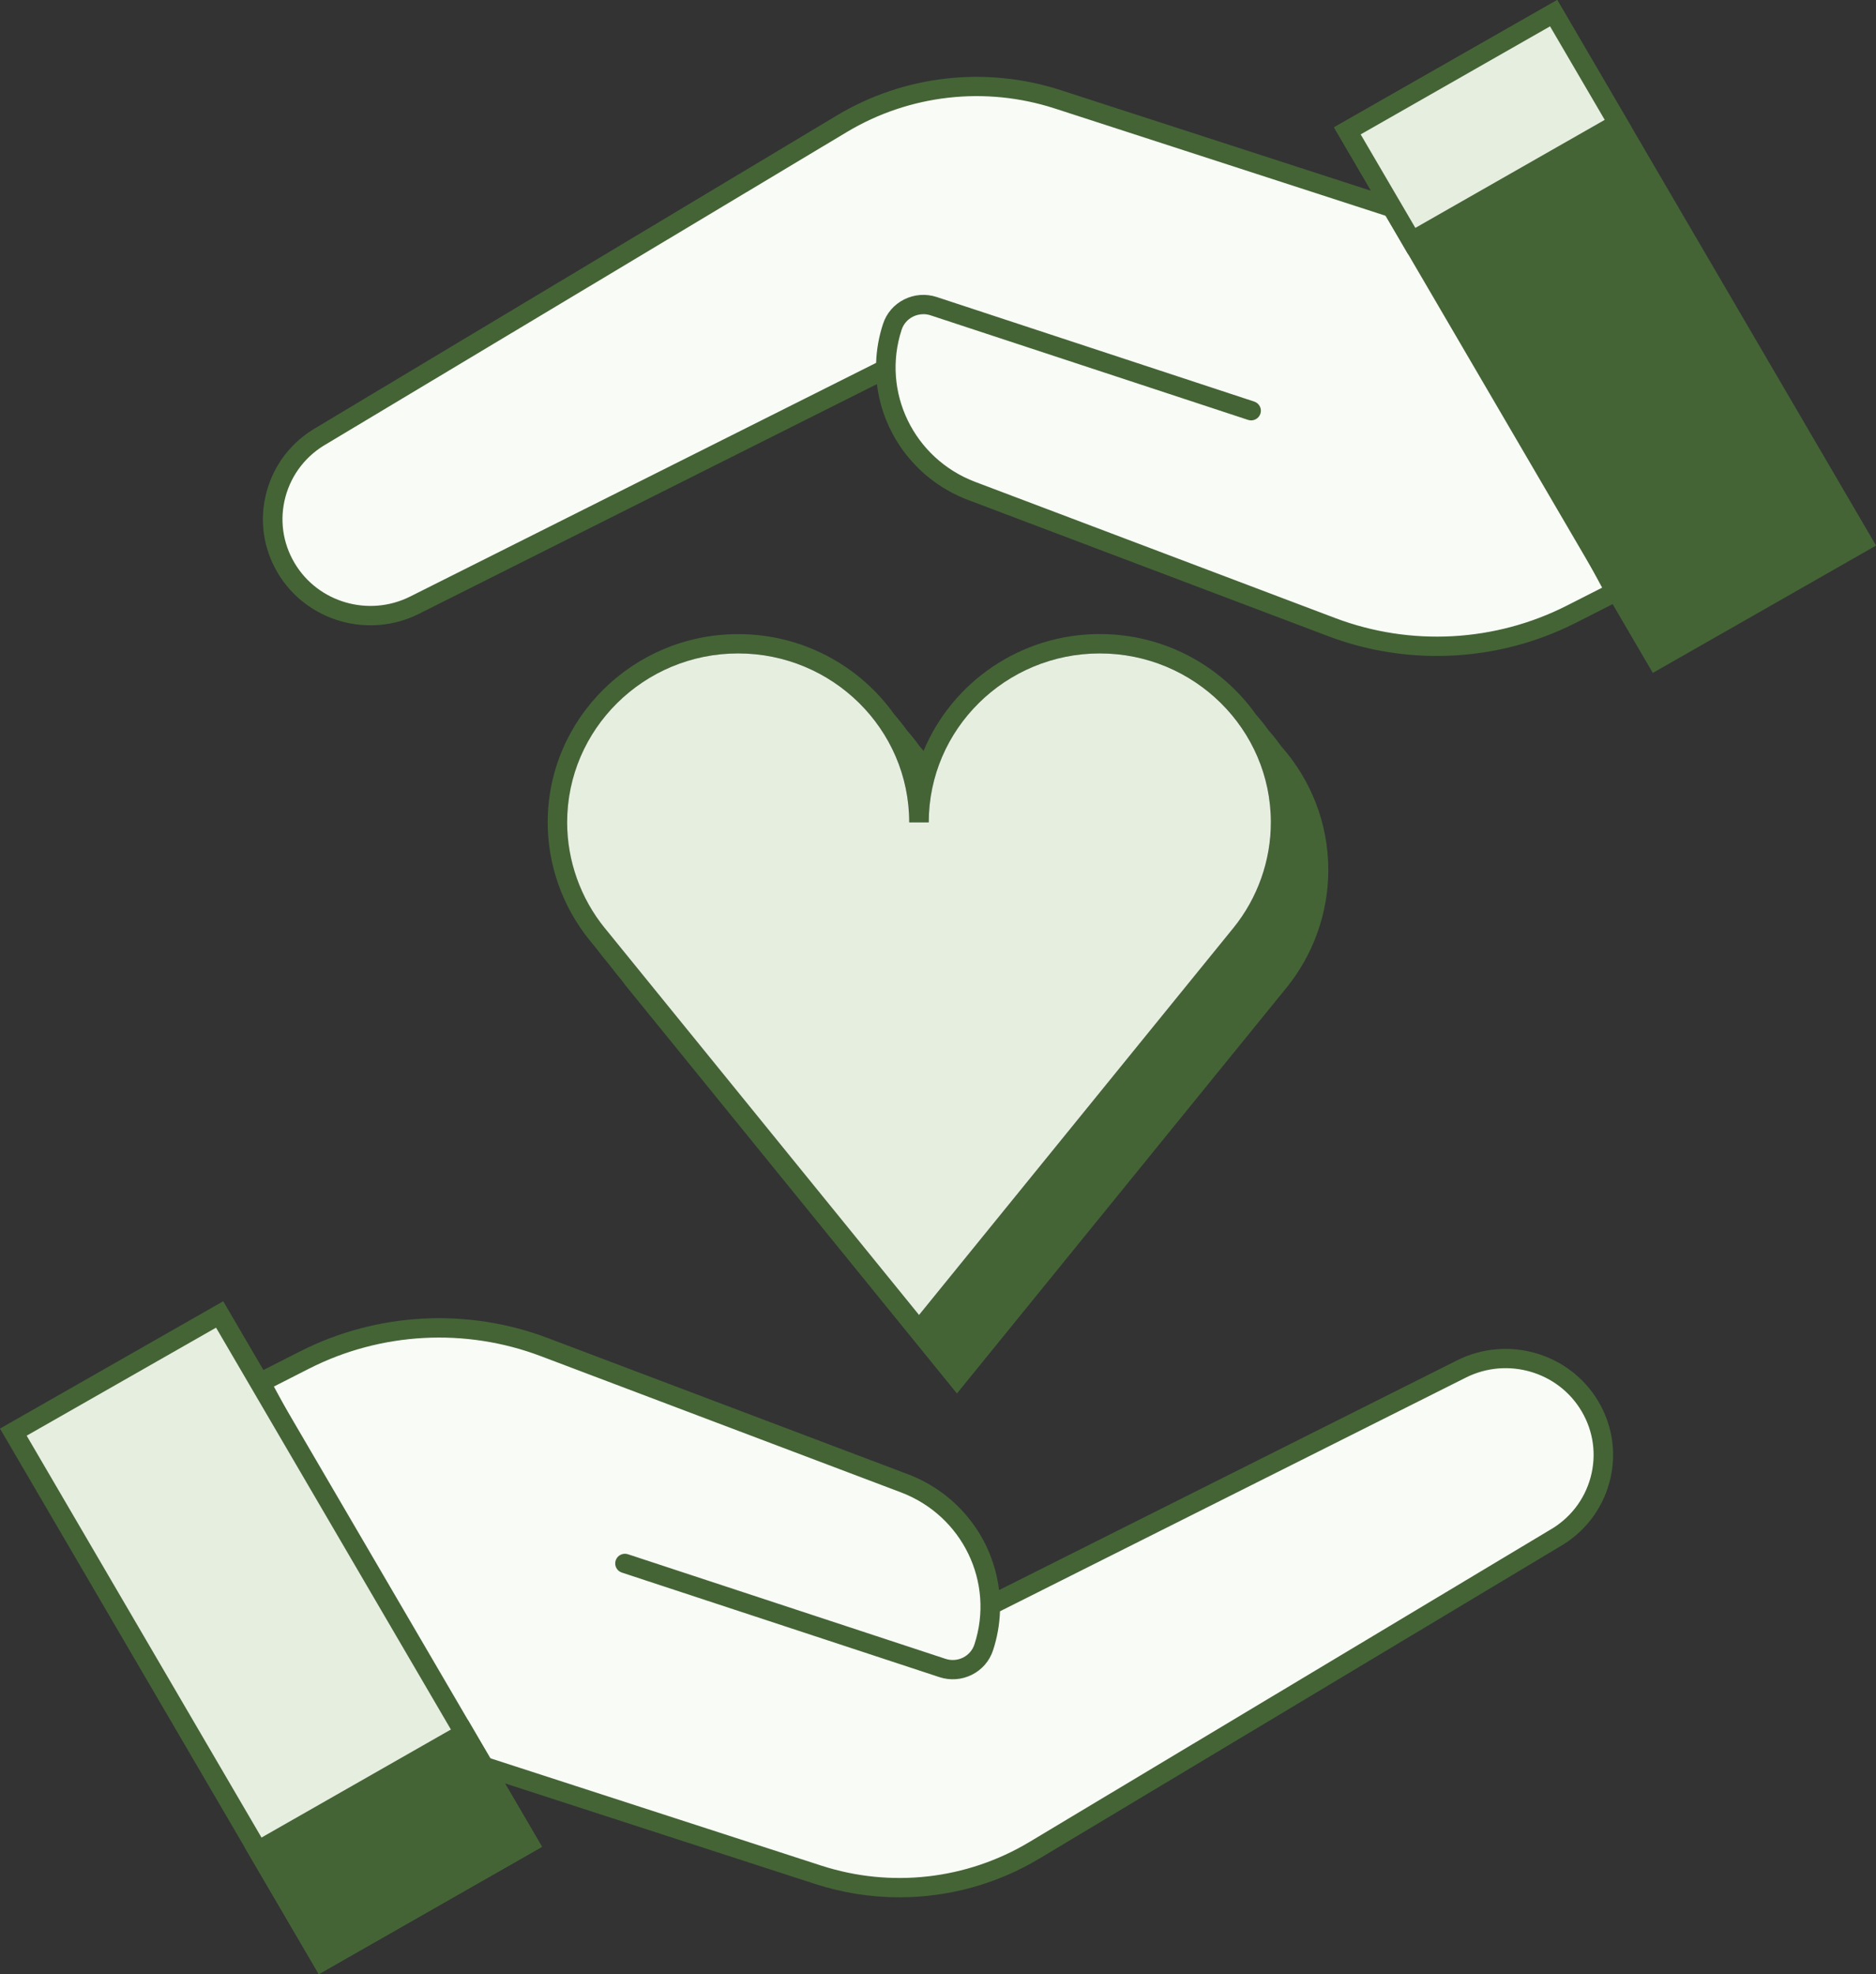
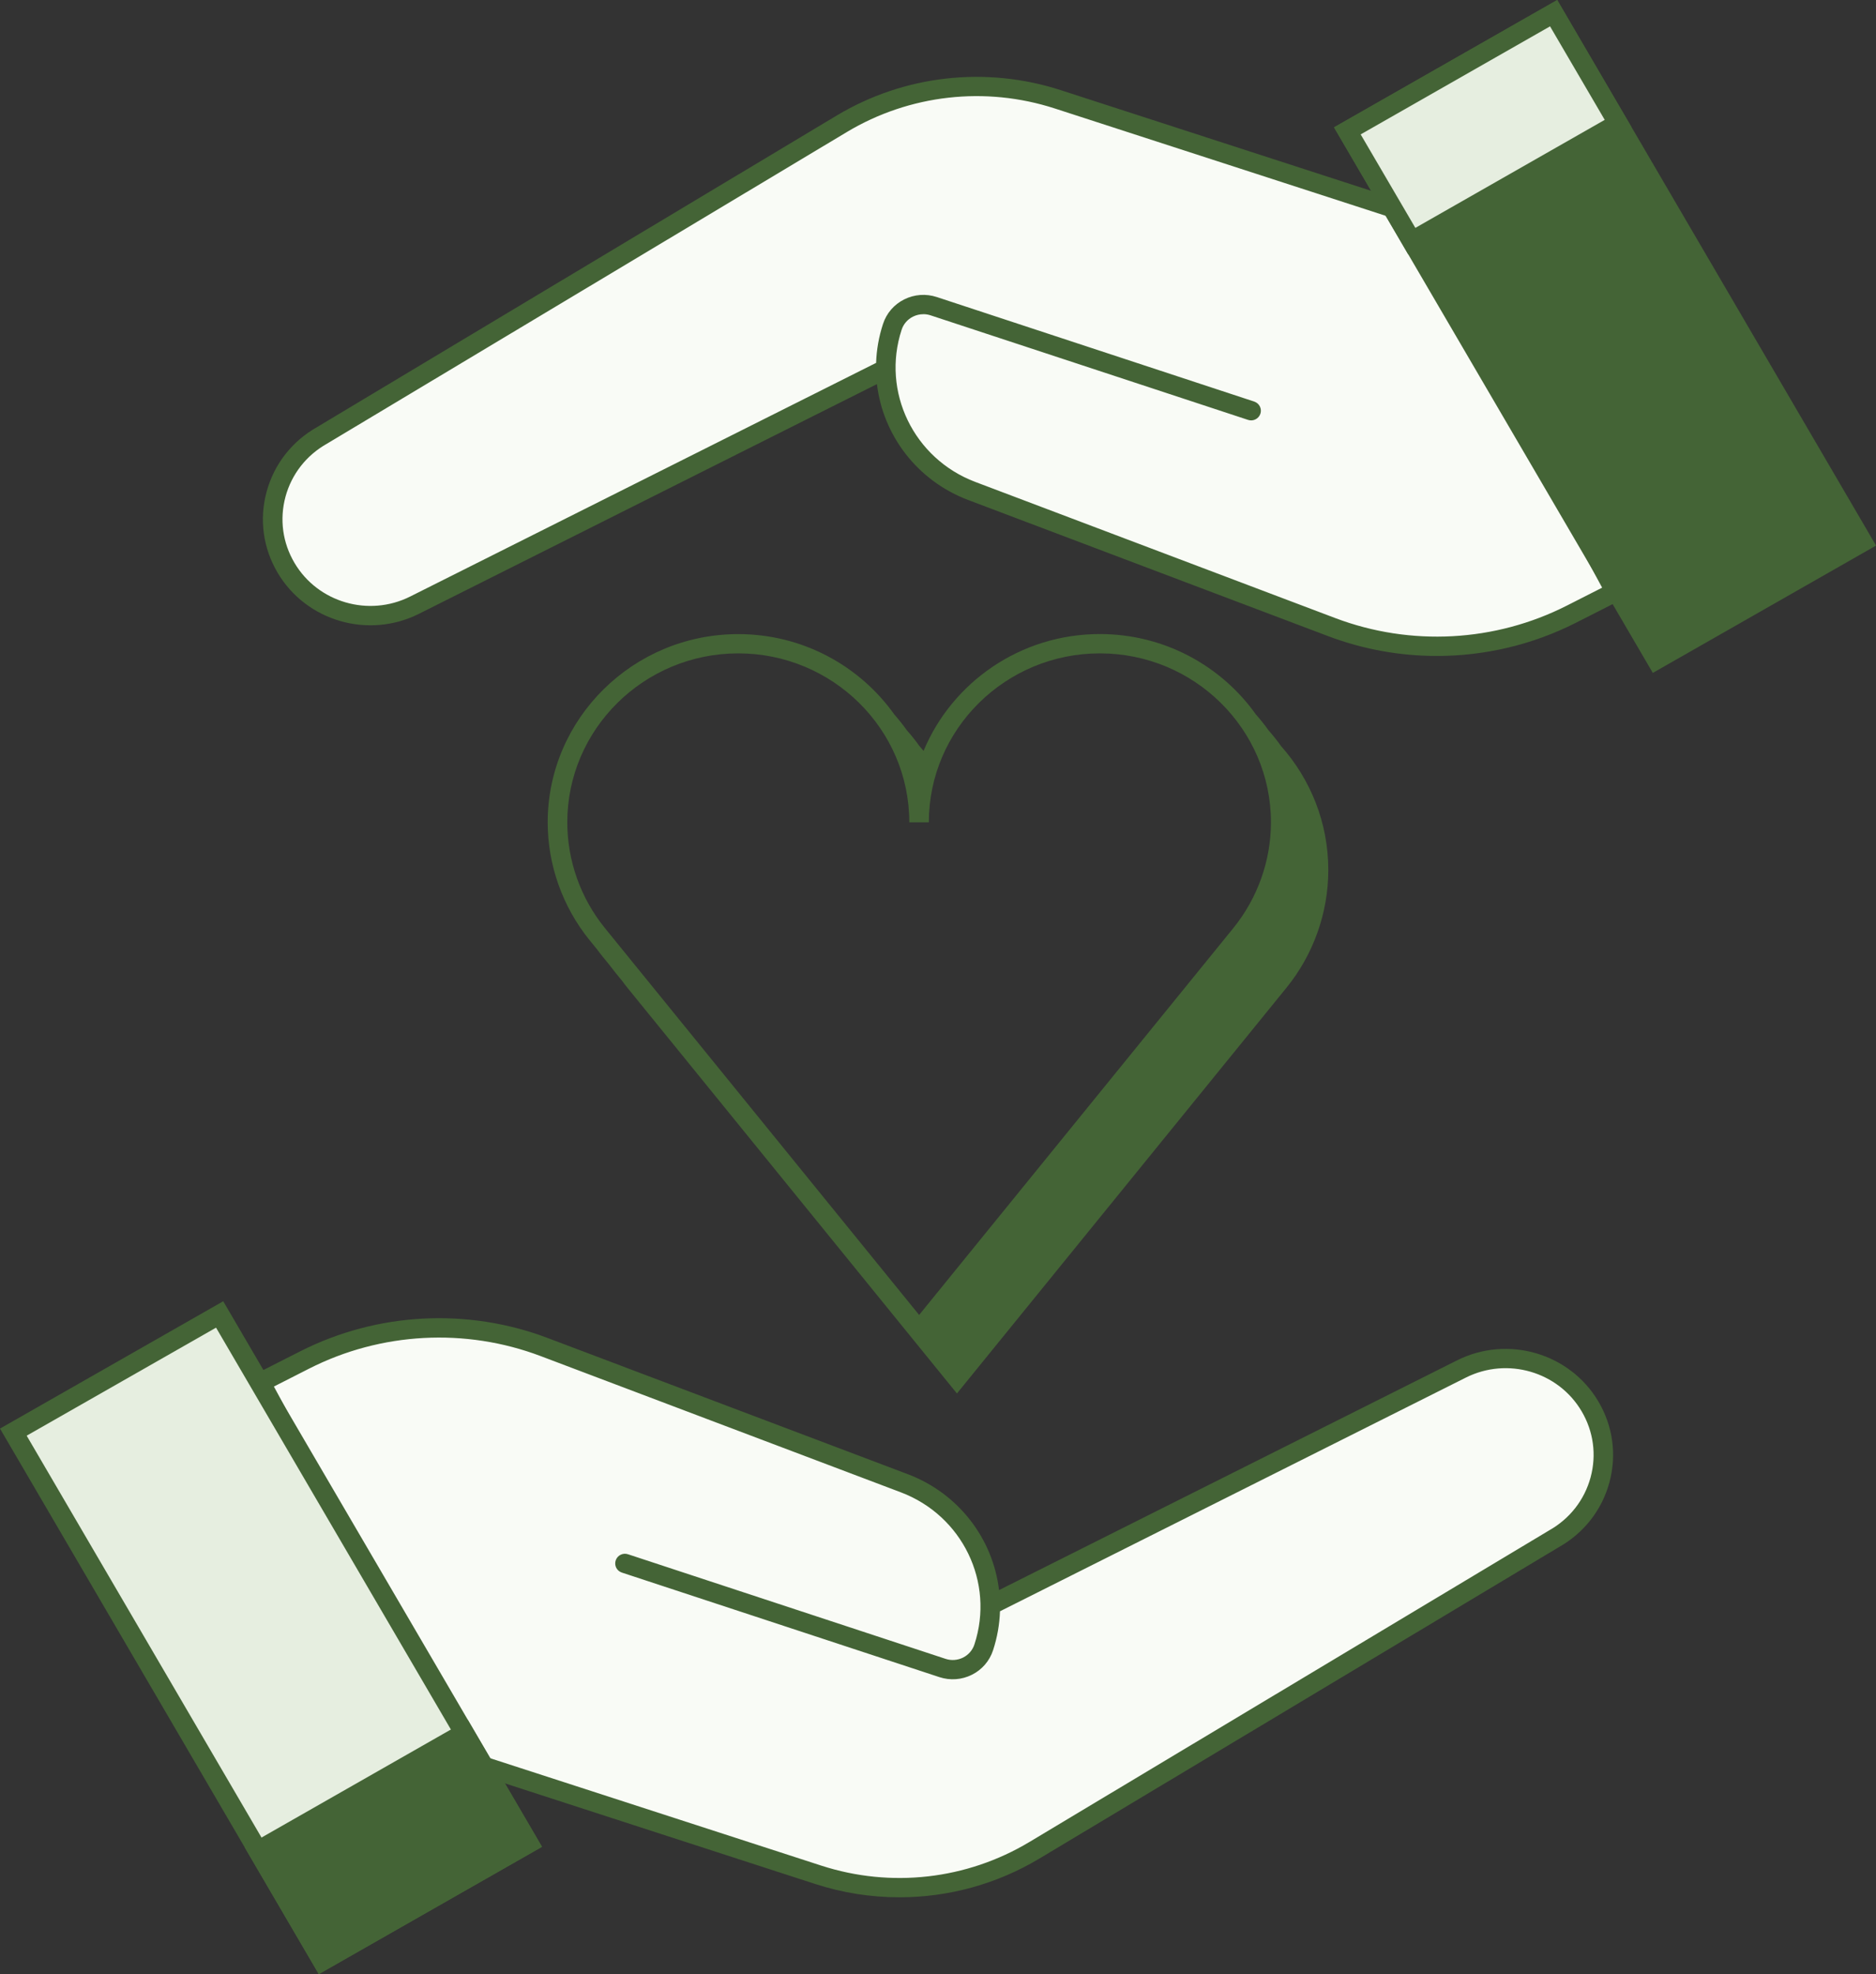
<svg xmlns="http://www.w3.org/2000/svg" width="96" height="101" viewBox="0 0 96 101" fill="none">
  <rect x="0" y="0" width="96" height="101" fill="#333333" stroke="none" />
  <path d="M65.181 49.727L48.957 69.699L48.969 69.714L65.048 49.922C65.213 49.72 65.368 49.51 65.513 49.292C65.406 49.441 65.298 49.586 65.183 49.727H65.181Z" fill="#E6EEE0" />
  <path d="M65.558 38.174C65.358 37.892 65.14 37.621 64.913 37.361C64.713 37.08 64.495 36.808 64.265 36.549C62.5 34.067 59.58 32.439 56.282 32.439C52.214 32.439 48.721 34.911 47.261 38.416C47.194 38.332 47.124 38.25 47.051 38.171C46.851 37.89 46.634 37.618 46.404 37.359C46.204 37.077 45.986 36.806 45.759 36.546C43.994 34.067 41.073 32.442 37.778 32.442C32.4 32.442 28.027 36.764 28.027 42.073C28.027 44.257 28.79 46.398 30.172 48.102L30.55 48.566C30.637 48.685 30.725 48.801 30.818 48.914L31.195 49.379C31.283 49.497 31.373 49.613 31.465 49.727L31.843 50.191C31.93 50.31 32.018 50.426 32.11 50.539L48.969 71.292L65.828 50.539C67.213 48.835 67.973 46.694 67.973 44.511C67.973 42.086 67.06 39.87 65.558 38.174ZM37.778 33.427C42.603 33.427 46.531 37.304 46.531 42.071H47.531C47.531 37.304 51.457 33.427 56.285 33.427C61.112 33.427 65.038 37.304 65.038 42.071C65.038 44.032 64.353 45.953 63.113 47.482L47.034 67.274L30.955 47.482C29.712 45.953 29.03 44.032 29.03 42.071C29.03 37.304 32.955 33.427 37.781 33.427H37.778Z" fill="#446436" />
-   <path d="M30.951 47.484L47.03 67.276L63.109 47.484C64.351 45.956 65.034 44.034 65.034 42.073C65.034 37.307 61.108 33.43 56.281 33.43C51.453 33.43 47.527 37.307 47.527 42.073H46.527C46.527 37.307 42.602 33.43 37.774 33.43C32.946 33.43 29.023 37.307 29.023 42.073C29.023 44.034 29.709 45.956 30.949 47.484H30.951Z" fill="#E6EEE0" />
  <path d="M50.674 82.129L74.788 70.038C77.146 68.855 80.031 69.694 81.364 71.949C82.764 74.32 81.936 77.363 79.524 78.724L52.926 94.665C49.604 96.656 45.566 97.113 41.873 95.917L23.744 90.04L13.336 70.719L15.591 69.576C19.396 67.644 23.857 67.403 27.852 68.914L46.276 75.881C49.676 77.168 51.461 80.855 50.341 84.278C50.056 85.147 49.106 85.621 48.229 85.332L31.982 79.983" fill="#F9FBF6" />
  <path d="M46.026 97.068C44.579 97.068 43.126 96.844 41.716 96.387L23.397 90.447L12.656 70.509L15.361 69.136C19.289 67.143 23.907 66.894 28.03 68.455L46.454 75.421C49.084 76.417 50.814 78.751 51.124 81.351L74.561 69.598C77.151 68.299 80.329 69.223 81.794 71.702C82.539 72.964 82.739 74.434 82.357 75.844C81.974 77.254 81.054 78.43 79.772 79.153L53.187 95.088C51.002 96.397 48.524 97.068 46.029 97.068H46.026ZM24.095 89.632L42.031 95.448C45.589 96.602 49.467 96.162 52.669 94.243L79.266 78.301C80.329 77.704 81.079 76.74 81.394 75.587C81.707 74.434 81.544 73.231 80.934 72.199C79.737 70.171 77.136 69.415 75.016 70.477L51.172 82.435C51.149 83.1 51.034 83.769 50.817 84.431C50.637 84.979 50.252 85.424 49.734 85.683C49.214 85.942 48.624 85.984 48.072 85.804L31.823 80.455C31.56 80.368 31.42 80.089 31.508 79.83C31.595 79.571 31.878 79.43 32.14 79.519L48.386 84.868C48.684 84.967 49.002 84.942 49.282 84.804C49.562 84.663 49.769 84.424 49.864 84.13C50.904 80.959 49.249 77.538 46.096 76.348L27.672 69.381C23.815 67.921 19.494 68.153 15.819 70.02L14.016 70.937L24.092 89.637L24.095 89.632Z" fill="#446436" />
  <path d="M11.241 67.249L0.684 73.27L16.497 100.326L27.055 94.305L11.241 67.249Z" fill="#E6EEE0" />
  <path d="M16.314 101L0 73.088L11.423 66.573L27.737 94.485L16.314 101ZM1.365 73.451L16.679 99.652L26.37 94.124L11.056 67.924L1.365 73.451Z" fill="#446436" />
  <path d="M23.757 88.663L13.199 94.684L16.496 100.324L27.053 94.303L23.757 88.663Z" fill="#446436" />
  <path d="M16.313 101L12.516 94.505L23.939 87.99L27.737 94.485L16.313 101ZM13.883 94.865L16.681 99.649L26.372 94.122L23.574 89.338L13.883 94.865Z" fill="#446436" />
  <path d="M45.328 18.868L21.214 30.96C18.856 32.143 15.971 31.303 14.638 29.048C13.238 26.677 14.066 23.635 16.479 22.274L43.076 6.335C46.398 4.344 50.436 3.887 54.129 5.083L72.258 10.96L82.666 30.281L80.411 31.424C76.606 33.355 72.145 33.597 68.15 32.086L49.726 25.119C46.326 23.832 44.541 20.145 45.661 16.722C45.946 15.853 46.896 15.379 47.773 15.668L64.02 21.017" fill="#F9FBF6" />
  <path d="M73.528 33.56C71.647 33.56 69.762 33.225 67.97 32.548L49.546 25.581C46.916 24.586 45.185 22.252 44.875 19.651L21.439 31.404C18.848 32.703 15.671 31.78 14.205 29.3C13.46 28.038 13.26 26.569 13.643 25.159C14.025 23.748 14.945 22.573 16.228 21.849L42.815 5.912C46.265 3.843 50.446 3.371 54.283 4.613L72.603 10.553L83.343 30.491L80.638 31.864C78.418 32.99 75.975 33.56 73.528 33.56ZM47.245 16.075C47.066 16.075 46.886 16.117 46.721 16.199C46.44 16.339 46.233 16.579 46.138 16.873C45.1 20.044 46.755 23.462 49.906 24.655L68.33 31.622C72.187 33.081 76.508 32.849 80.183 30.982L81.986 30.066L71.91 11.365L53.974 5.549C50.416 4.396 46.538 4.836 43.335 6.755L16.738 22.696C15.675 23.294 14.925 24.257 14.61 25.41C14.298 26.564 14.46 27.767 15.07 28.799C16.268 30.826 18.868 31.582 20.988 30.52L44.833 18.565C44.855 17.9 44.97 17.231 45.188 16.569C45.368 16.021 45.753 15.576 46.273 15.317C46.793 15.058 47.383 15.016 47.935 15.196L64.182 20.545C64.444 20.632 64.584 20.911 64.497 21.17C64.409 21.429 64.127 21.57 63.864 21.481L47.618 16.132C47.495 16.092 47.373 16.073 47.248 16.073L47.245 16.075Z" fill="#446436" />
  <path d="M84.763 33.752L95.32 27.731L79.507 0.675L68.949 6.696L84.763 33.752Z" fill="#446436" />
  <path d="M84.579 34.427L68.266 6.515L79.689 0L96.003 27.912L84.579 34.427ZM69.633 6.876L84.947 33.076L94.638 27.549L79.324 1.348L69.633 6.876Z" fill="#446436" />
  <path d="M72.239 12.336L82.797 6.315L79.5 0.674L68.943 6.696L72.239 12.336Z" fill="#E6EEE0" />
  <path d="M72.059 13.01L68.262 6.515L79.685 0L83.483 6.495L72.059 13.01ZM69.629 6.876L72.427 11.659L82.118 6.132L79.32 1.348L69.629 6.876Z" fill="#446436" />
</svg>